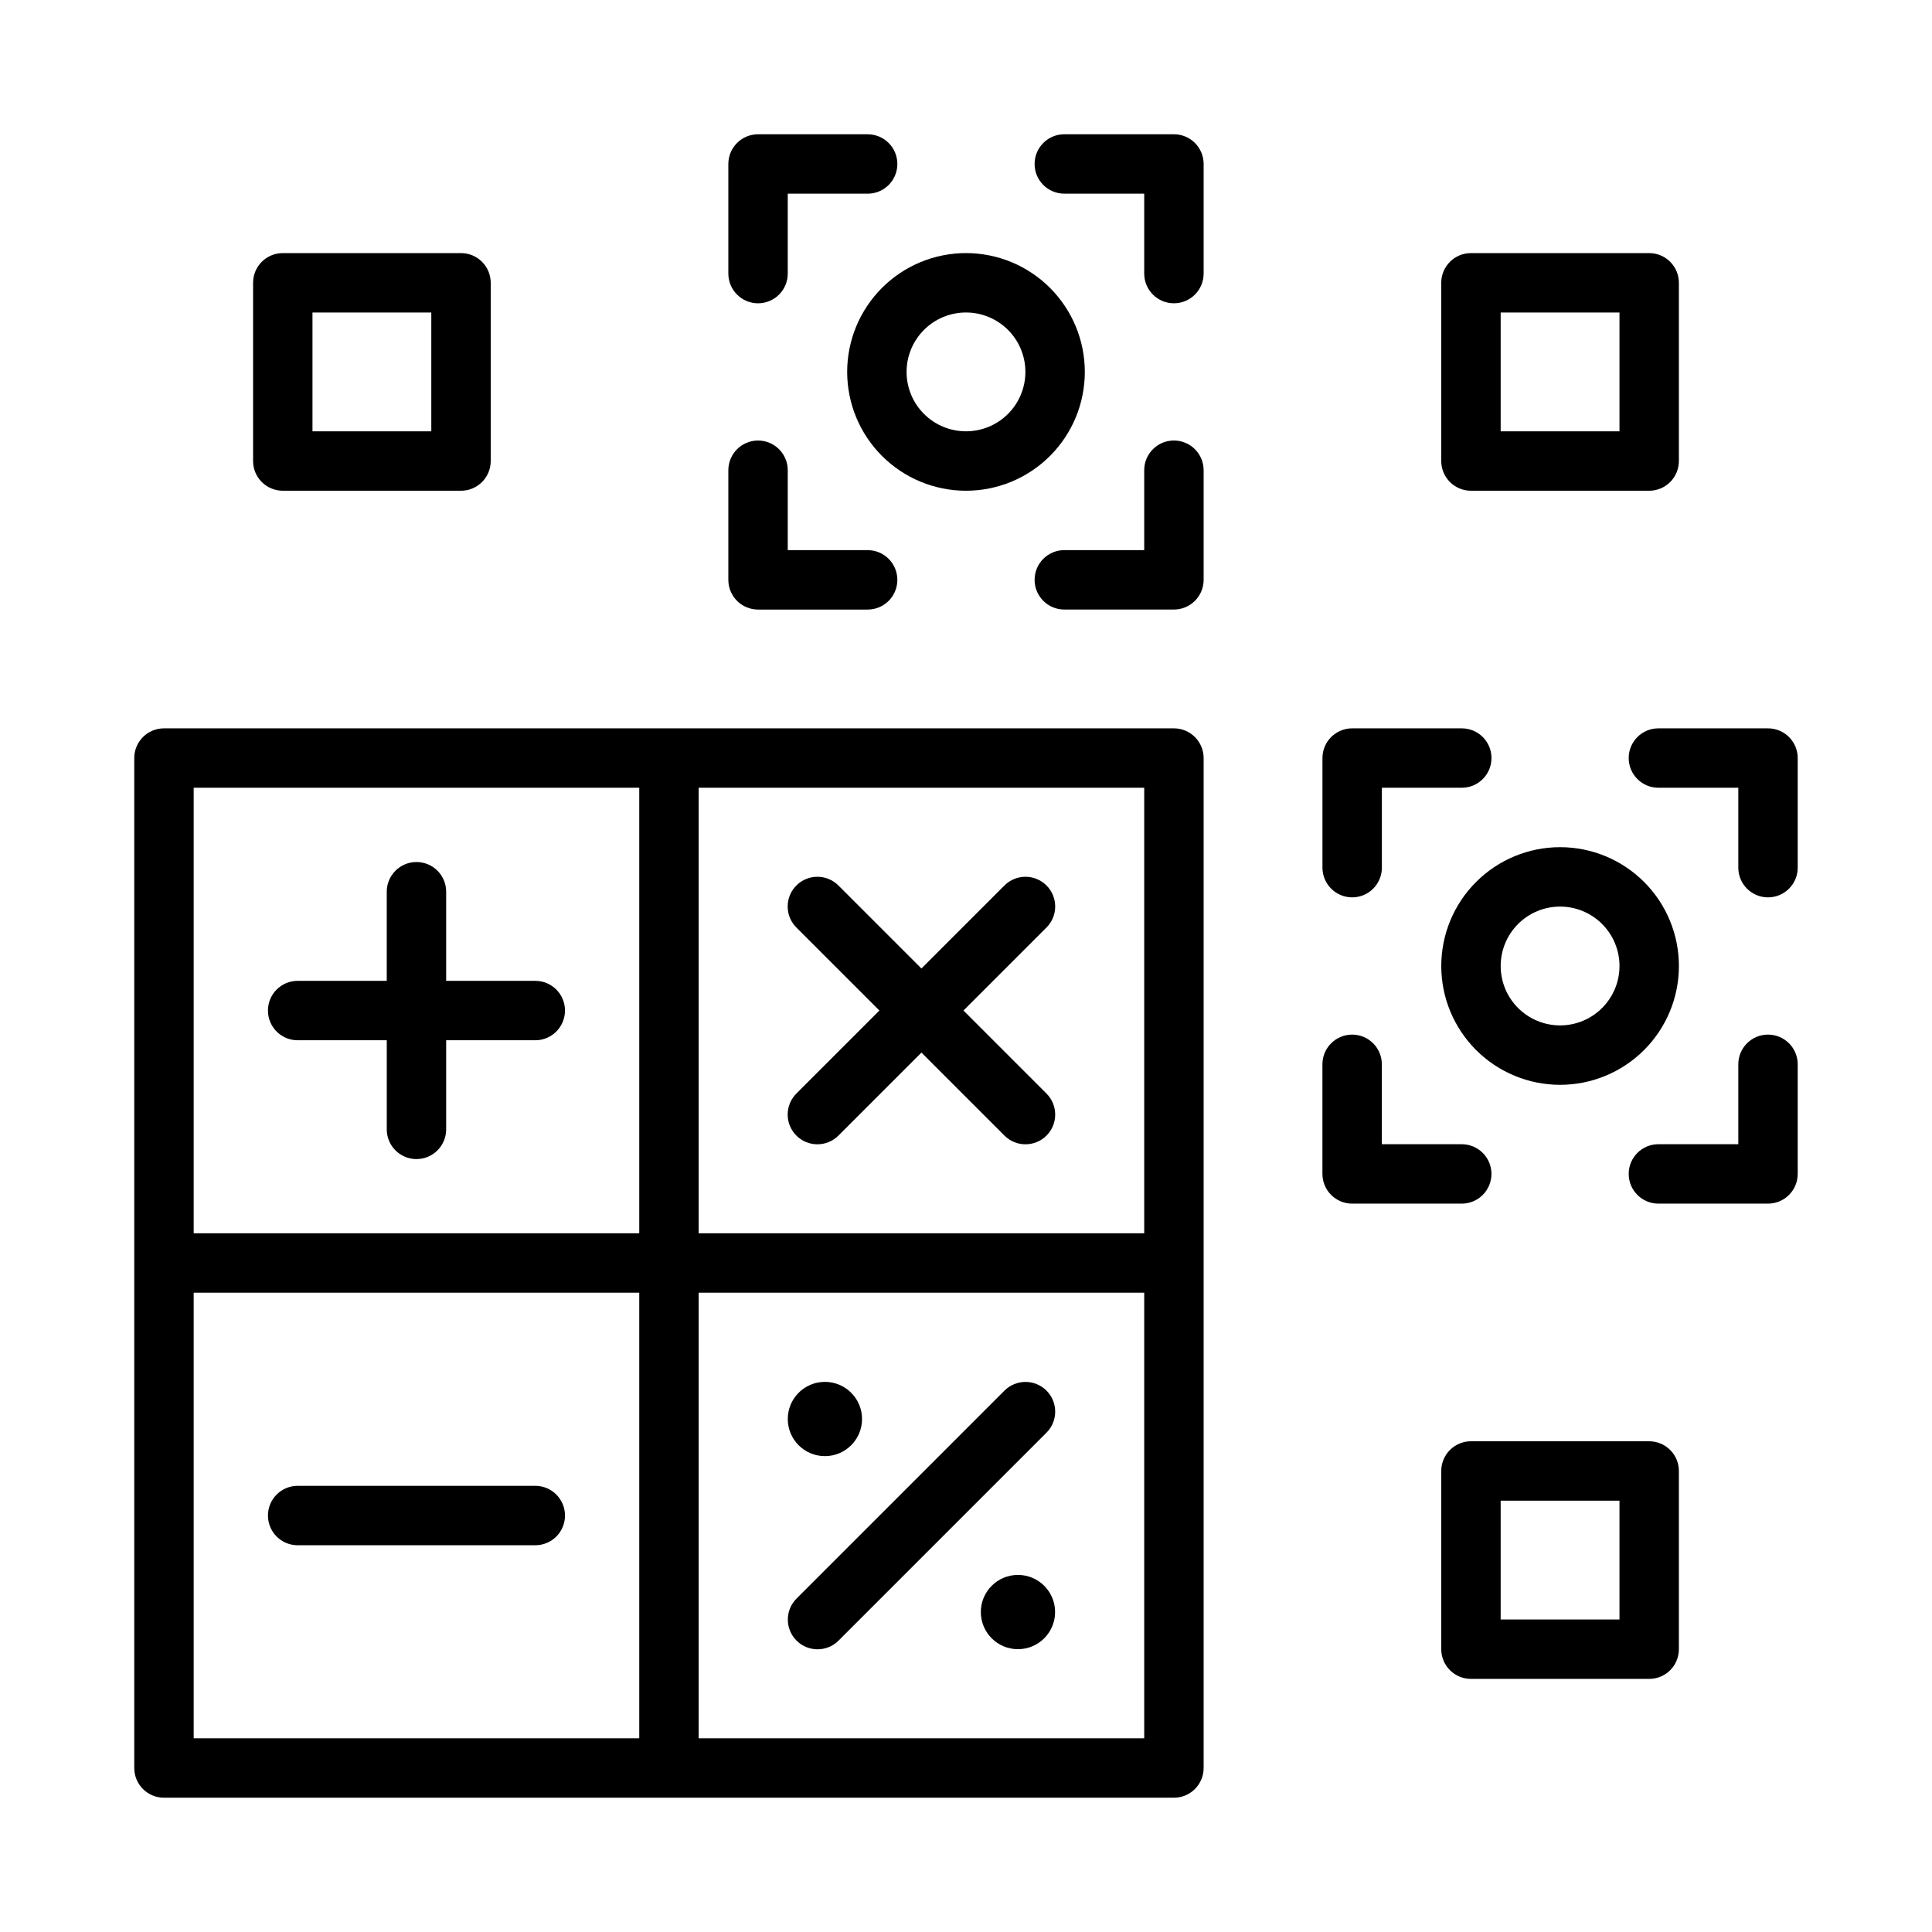
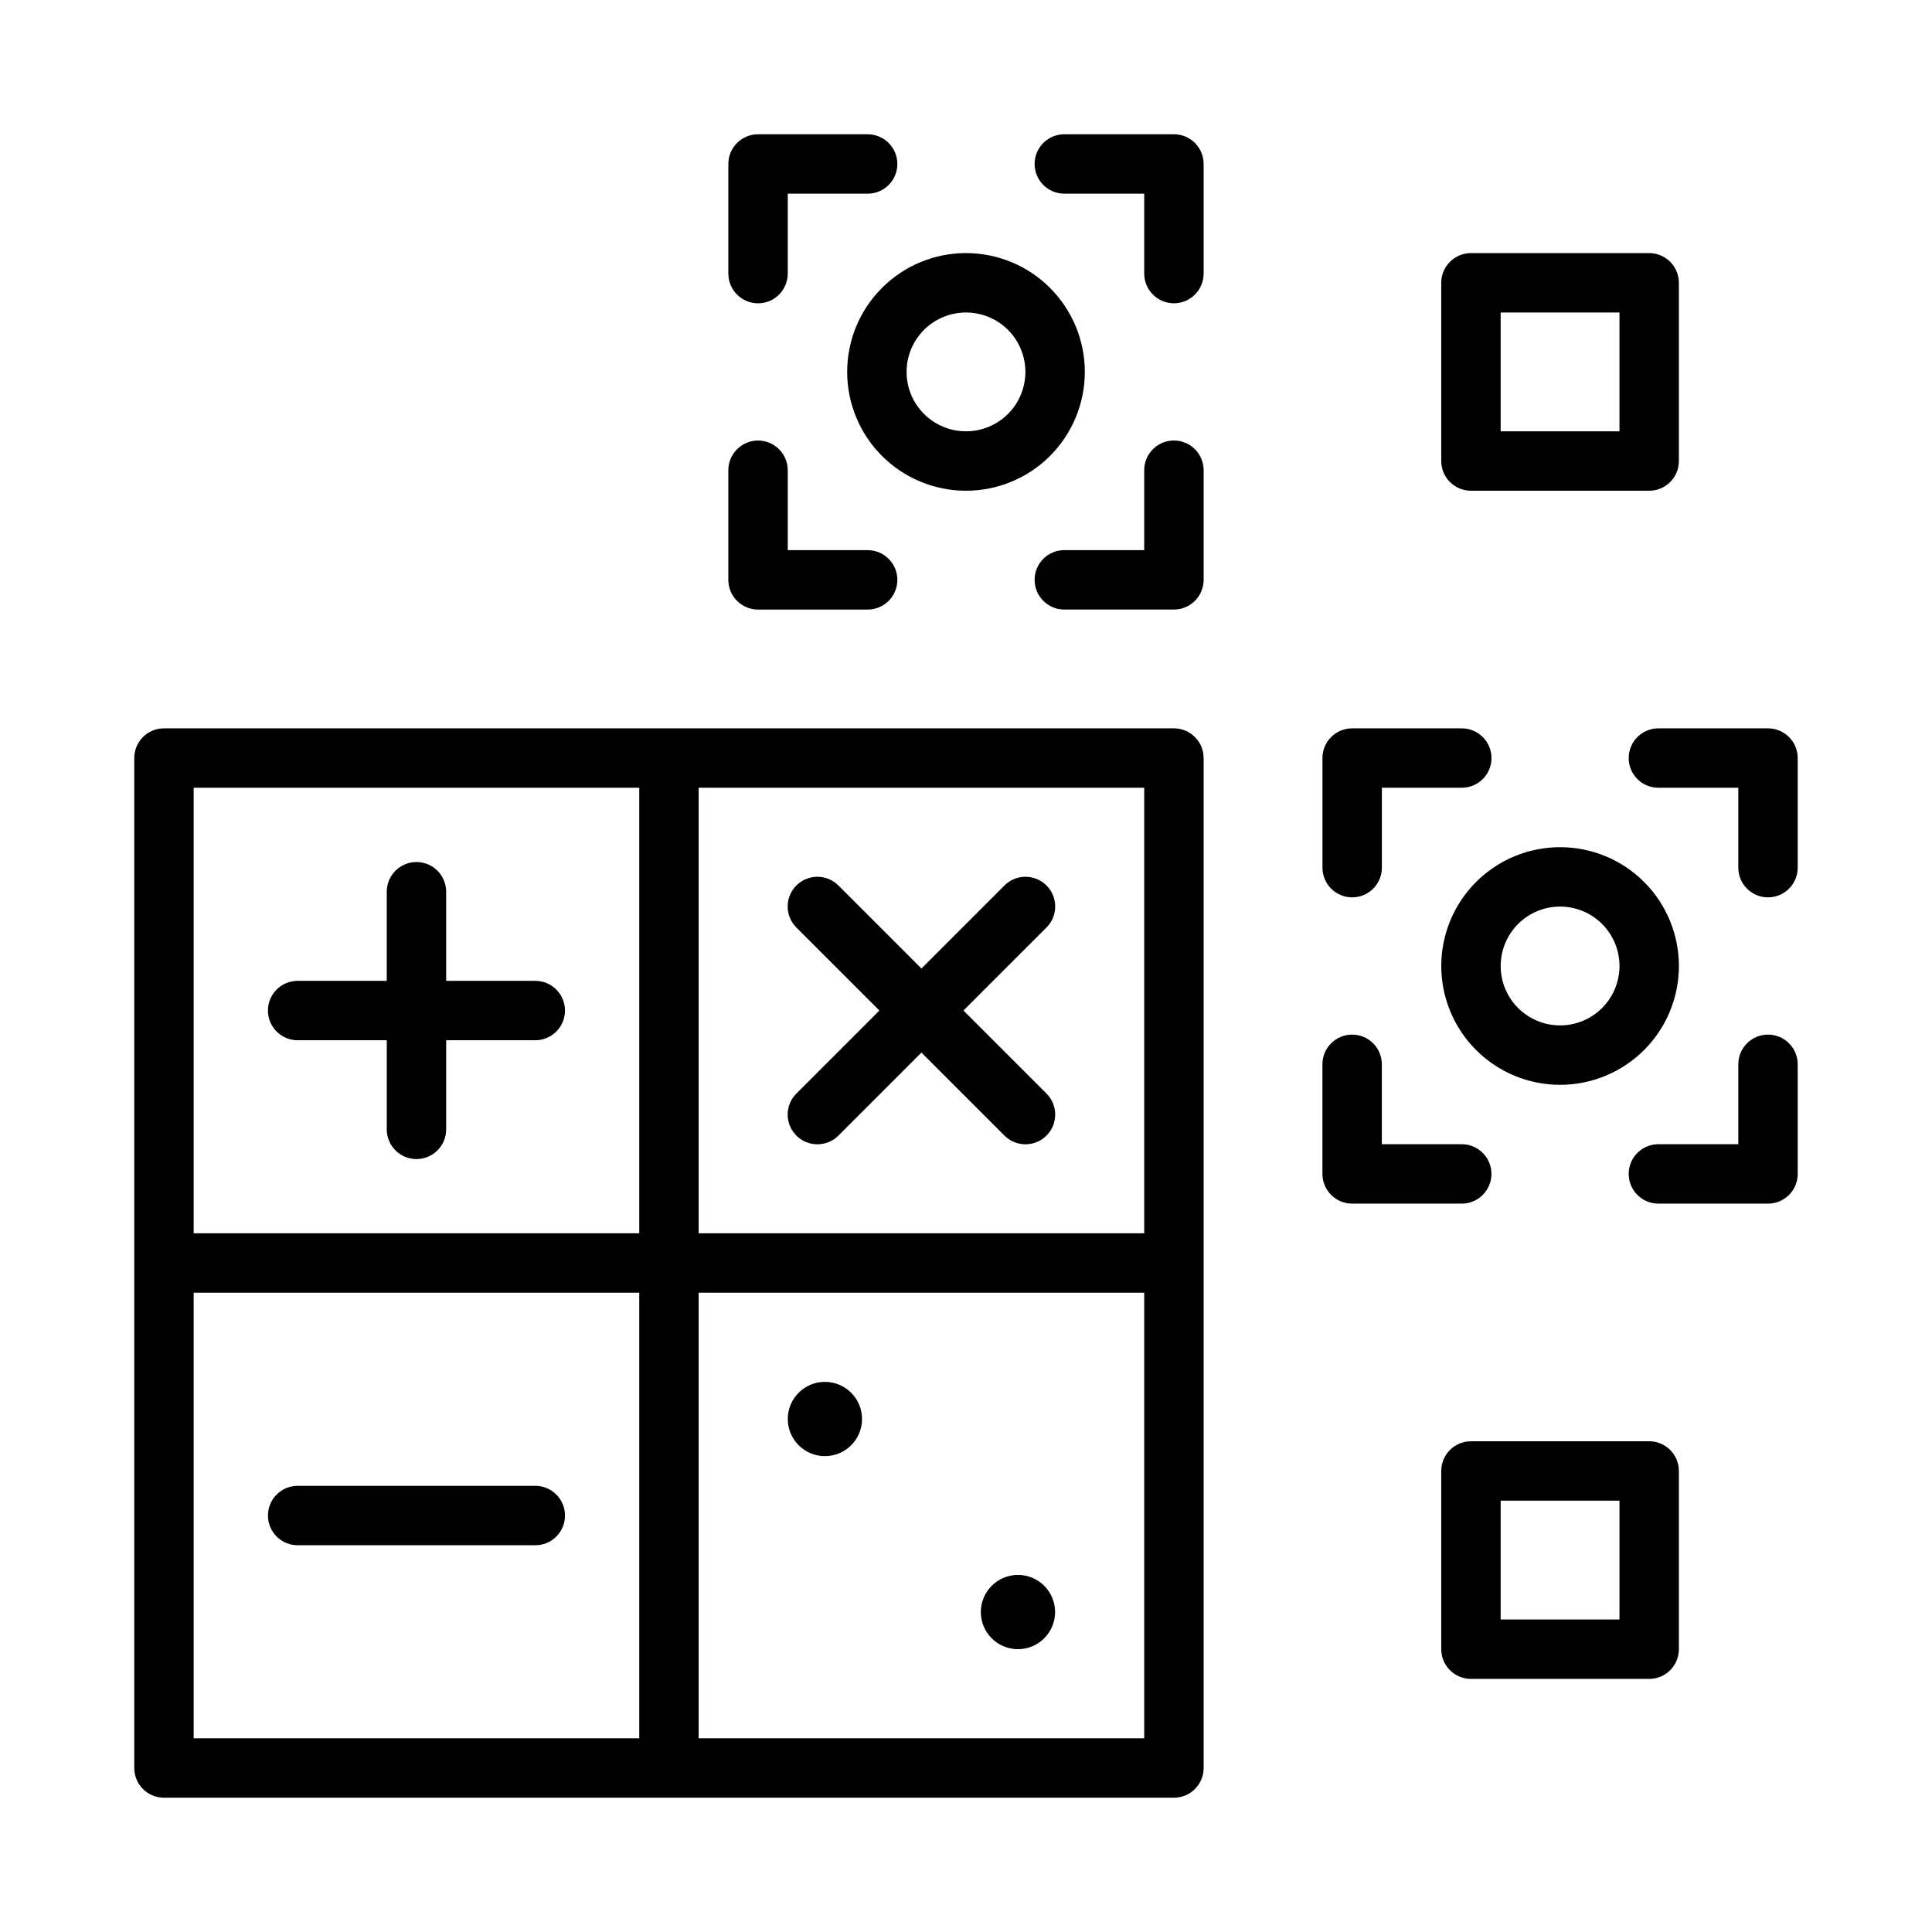
<svg xmlns="http://www.w3.org/2000/svg" fill="#000000" width="800px" height="800px" version="1.1" viewBox="144 144 512 512">
  <g>
    <path d="m344.89 224.38c2.086 0 4.09-0.832 5.566-2.309 1.477-1.477 2.305-3.477 2.305-5.566v-21.176h21.176c4.348 0 7.871-3.523 7.871-7.871s-3.523-7.871-7.871-7.871h-29.047c-4.348 0-7.871 3.523-7.871 7.871v29.047c0 2.09 0.828 4.09 2.305 5.566 1.477 1.477 3.477 2.309 5.566 2.309z" />
    <path d="m455.1 260.74c-4.348 0-7.871 3.523-7.871 7.871v21.176h-21.176c-4.348 0-7.871 3.527-7.871 7.875 0 4.348 3.523 7.871 7.871 7.871h29.047c2.09 0 4.09-0.832 5.566-2.305 1.477-1.477 2.309-3.481 2.309-5.566v-29.051c0-2.086-0.832-4.09-2.309-5.566-1.477-1.477-3.477-2.305-5.566-2.305z" />
    <path d="m455.1 179.58h-29.047c-4.348 0-7.871 3.523-7.871 7.871s3.523 7.871 7.871 7.871h21.176v21.176c0 4.348 3.523 7.875 7.871 7.875 4.348 0 7.875-3.527 7.875-7.875v-29.047c0-2.086-0.832-4.09-2.309-5.566-1.477-1.477-3.477-2.305-5.566-2.305z" />
    <path d="m344.89 305.54h29.047c4.348 0 7.871-3.523 7.871-7.871 0-4.348-3.523-7.875-7.871-7.875h-21.176v-21.176c0-4.348-3.523-7.871-7.871-7.871-4.348 0-7.871 3.523-7.871 7.871v29.051c0 2.086 0.828 4.09 2.305 5.566 1.477 1.473 3.477 2.305 5.566 2.305z" />
    <path d="m502.34 381.81c2.086 0 4.09-0.828 5.566-2.305 1.477-1.477 2.305-3.477 2.305-5.566v-21.176h21.176c4.348 0 7.871-3.523 7.871-7.871 0-4.348-3.523-7.871-7.871-7.871h-29.047c-4.348 0-7.875 3.523-7.875 7.871v29.047c0 2.09 0.832 4.09 2.309 5.566 1.477 1.477 3.477 2.305 5.566 2.305z" />
    <path d="m612.54 418.18c-4.348 0-7.871 3.523-7.871 7.871v21.176h-21.176c-4.348 0-7.871 3.523-7.871 7.871 0 4.348 3.523 7.875 7.871 7.875h29.047c2.09 0 4.09-0.832 5.566-2.309 1.477-1.477 2.305-3.477 2.305-5.566v-29.047c0-2.086-0.828-4.09-2.305-5.566-1.477-1.477-3.477-2.305-5.566-2.305z" />
    <path d="m612.54 337.02h-29.047c-4.348 0-7.871 3.523-7.871 7.871 0 4.348 3.523 7.871 7.871 7.871h21.176v21.176c0 4.348 3.523 7.871 7.871 7.871 4.348 0 7.871-3.523 7.871-7.871v-29.047c0-2.09-0.828-4.09-2.305-5.566s-3.477-2.305-5.566-2.305z" />
    <path d="m539.25 455.1c0-2.086-0.828-4.09-2.305-5.566-1.477-1.477-3.481-2.305-5.566-2.305h-21.176v-21.176c0-4.348-3.523-7.871-7.871-7.871-4.348 0-7.875 3.523-7.875 7.871v29.047c0 2.09 0.832 4.09 2.309 5.566 1.477 1.477 3.477 2.309 5.566 2.309h29.047c2.086 0 4.09-0.832 5.566-2.309 1.477-1.477 2.305-3.477 2.305-5.566z" />
    <path d="m368.51 242.56c0 8.352 3.316 16.359 9.223 22.266 5.902 5.906 13.914 9.223 22.266 9.223s16.359-3.316 22.266-9.223c5.902-5.906 9.223-13.914 9.223-22.266 0-8.352-3.32-16.359-9.223-22.266-5.906-5.906-13.914-9.223-22.266-9.223s-16.363 3.316-22.266 9.223c-5.906 5.906-9.223 13.914-9.223 22.266zm31.488-15.742v-0.004c4.176 0 8.18 1.66 11.133 4.613 2.949 2.953 4.609 6.957 4.609 11.133 0 4.176-1.66 8.18-4.609 11.133-2.953 2.953-6.957 4.609-11.133 4.609s-8.18-1.656-11.133-4.609c-2.953-2.953-4.613-6.957-4.613-11.133 0-4.176 1.66-8.18 4.613-11.133 2.953-2.953 6.957-4.613 11.133-4.613z" />
    <path d="m525.95 400c0 8.352 3.32 16.359 9.223 22.266 5.906 5.902 13.914 9.223 22.266 9.223s16.363-3.32 22.266-9.223c5.906-5.906 9.223-13.914 9.223-22.266s-3.316-16.363-9.223-22.266c-5.902-5.906-13.914-9.223-22.266-9.223s-16.359 3.316-22.266 9.223c-5.902 5.902-9.223 13.914-9.223 22.266zm31.488-15.742v-0.004c4.176 0 8.18 1.66 11.133 4.613 2.953 2.953 4.613 6.957 4.613 11.133s-1.66 8.18-4.613 11.133c-2.953 2.949-6.957 4.609-11.133 4.609s-8.18-1.66-11.133-4.609c-2.949-2.953-4.609-6.957-4.609-11.133s1.66-8.18 4.609-11.133c2.953-2.953 6.957-4.613 11.133-4.613z" />
-     <path d="m218.94 274.05h47.234c2.086 0 4.09-0.832 5.566-2.305 1.473-1.477 2.305-3.481 2.305-5.566v-47.234c0-2.086-0.832-4.09-2.305-5.566-1.477-1.477-3.481-2.305-5.566-2.305h-47.234c-4.348 0-7.871 3.523-7.871 7.871v47.234c0 2.086 0.828 4.09 2.305 5.566 1.477 1.473 3.481 2.305 5.566 2.305zm7.871-47.23h31.488v31.488l-31.488-0.004z" />
    <path d="m533.82 274.05h47.23c2.09 0 4.09-0.832 5.566-2.305 1.477-1.477 2.305-3.481 2.305-5.566v-47.234c0-2.086-0.828-4.09-2.305-5.566-1.477-1.477-3.477-2.305-5.566-2.305h-47.23c-4.348 0-7.875 3.523-7.875 7.871v47.234c0 2.086 0.832 4.09 2.309 5.566 1.477 1.473 3.477 2.305 5.566 2.305zm7.871-47.23h31.488v31.488h-31.488z" />
    <path d="m581.05 525.95h-47.23c-4.348 0-7.875 3.527-7.875 7.875v47.23c0 2.09 0.832 4.09 2.309 5.566 1.477 1.477 3.477 2.305 5.566 2.305h47.23c2.09 0 4.09-0.828 5.566-2.305 1.477-1.477 2.305-3.477 2.305-5.566v-47.23c0-2.09-0.828-4.09-2.305-5.566-1.477-1.477-3.477-2.309-5.566-2.309zm-7.871 47.23h-31.488v-31.488h31.488z" />
    <path d="m455.1 337.02h-267.65c-4.348 0-7.871 3.523-7.871 7.871v267.65c0 2.09 0.828 4.09 2.305 5.566 1.477 1.477 3.481 2.305 5.566 2.305h267.65c2.09 0 4.09-0.828 5.566-2.305 1.477-1.477 2.309-3.477 2.309-5.566v-267.65c0-2.09-0.832-4.09-2.309-5.566-1.477-1.477-3.477-2.305-5.566-2.305zm-7.871 133.82h-118.08v-118.08h118.08zm-133.82-118.08v118.08h-118.08v-118.08zm-118.08 133.82h118.08v118.08h-118.08zm133.82 118.08v-118.08h118.08v118.08z" />
    <path d="m222.88 419.68h23.617v23.617l-0.004-0.004c0 4.348 3.527 7.875 7.875 7.875 4.348 0 7.871-3.527 7.871-7.875v-23.613h23.617c4.348 0 7.871-3.527 7.871-7.875 0-4.348-3.523-7.871-7.871-7.871h-23.617v-23.613c0-4.348-3.523-7.875-7.871-7.875-4.348 0-7.875 3.527-7.875 7.875v23.617l-23.613-0.004c-4.348 0-7.871 3.523-7.871 7.871 0 4.348 3.523 7.875 7.871 7.875z" />
    <path d="m285.86 537.76h-62.977c-4.348 0-7.871 3.527-7.871 7.875 0 4.348 3.523 7.871 7.871 7.871h62.977c4.348 0 7.871-3.523 7.871-7.871 0-4.348-3.523-7.875-7.871-7.875z" />
    <path d="m377.05 411.8-22.004 22.004h0.004c-3.078 3.078-3.078 8.062 0 11.141 3.074 3.074 8.062 3.074 11.137 0l22.004-22.004 22.004 22.004h-0.004c3.078 3.074 8.062 3.074 11.141 0 3.074-3.078 3.074-8.062 0-11.141l-22.004-22.004 22.004-22.004v0.004c3.074-3.078 3.074-8.062 0-11.141-3.078-3.074-8.062-3.074-11.141 0l-22 22.004-22.004-22.004c-3.074-3.074-8.062-3.074-11.137 0-3.078 3.078-3.078 8.062 0 11.141z" />
-     <path d="m410.19 512.53-55.105 55.105h0.004c-3.078 3.078-3.078 8.062 0 11.141 3.074 3.074 8.062 3.074 11.137 0l55.105-55.105c3.074-3.074 3.074-8.062 0-11.141-3.078-3.074-8.062-3.074-11.141 0z" />
    <path d="m372.45 520.05c0 5.434-4.406 9.84-9.84 9.84-5.434 0-9.84-4.406-9.84-9.84s4.406-9.84 9.84-9.84c5.434 0 9.84 4.406 9.84 9.84" />
    <path d="m423.61 571.21c0 5.434-4.402 9.84-9.84 9.84-5.434 0-9.84-4.406-9.84-9.84s4.406-9.84 9.84-9.84c5.438 0 9.84 4.406 9.84 9.84" />
  </g>
</svg>